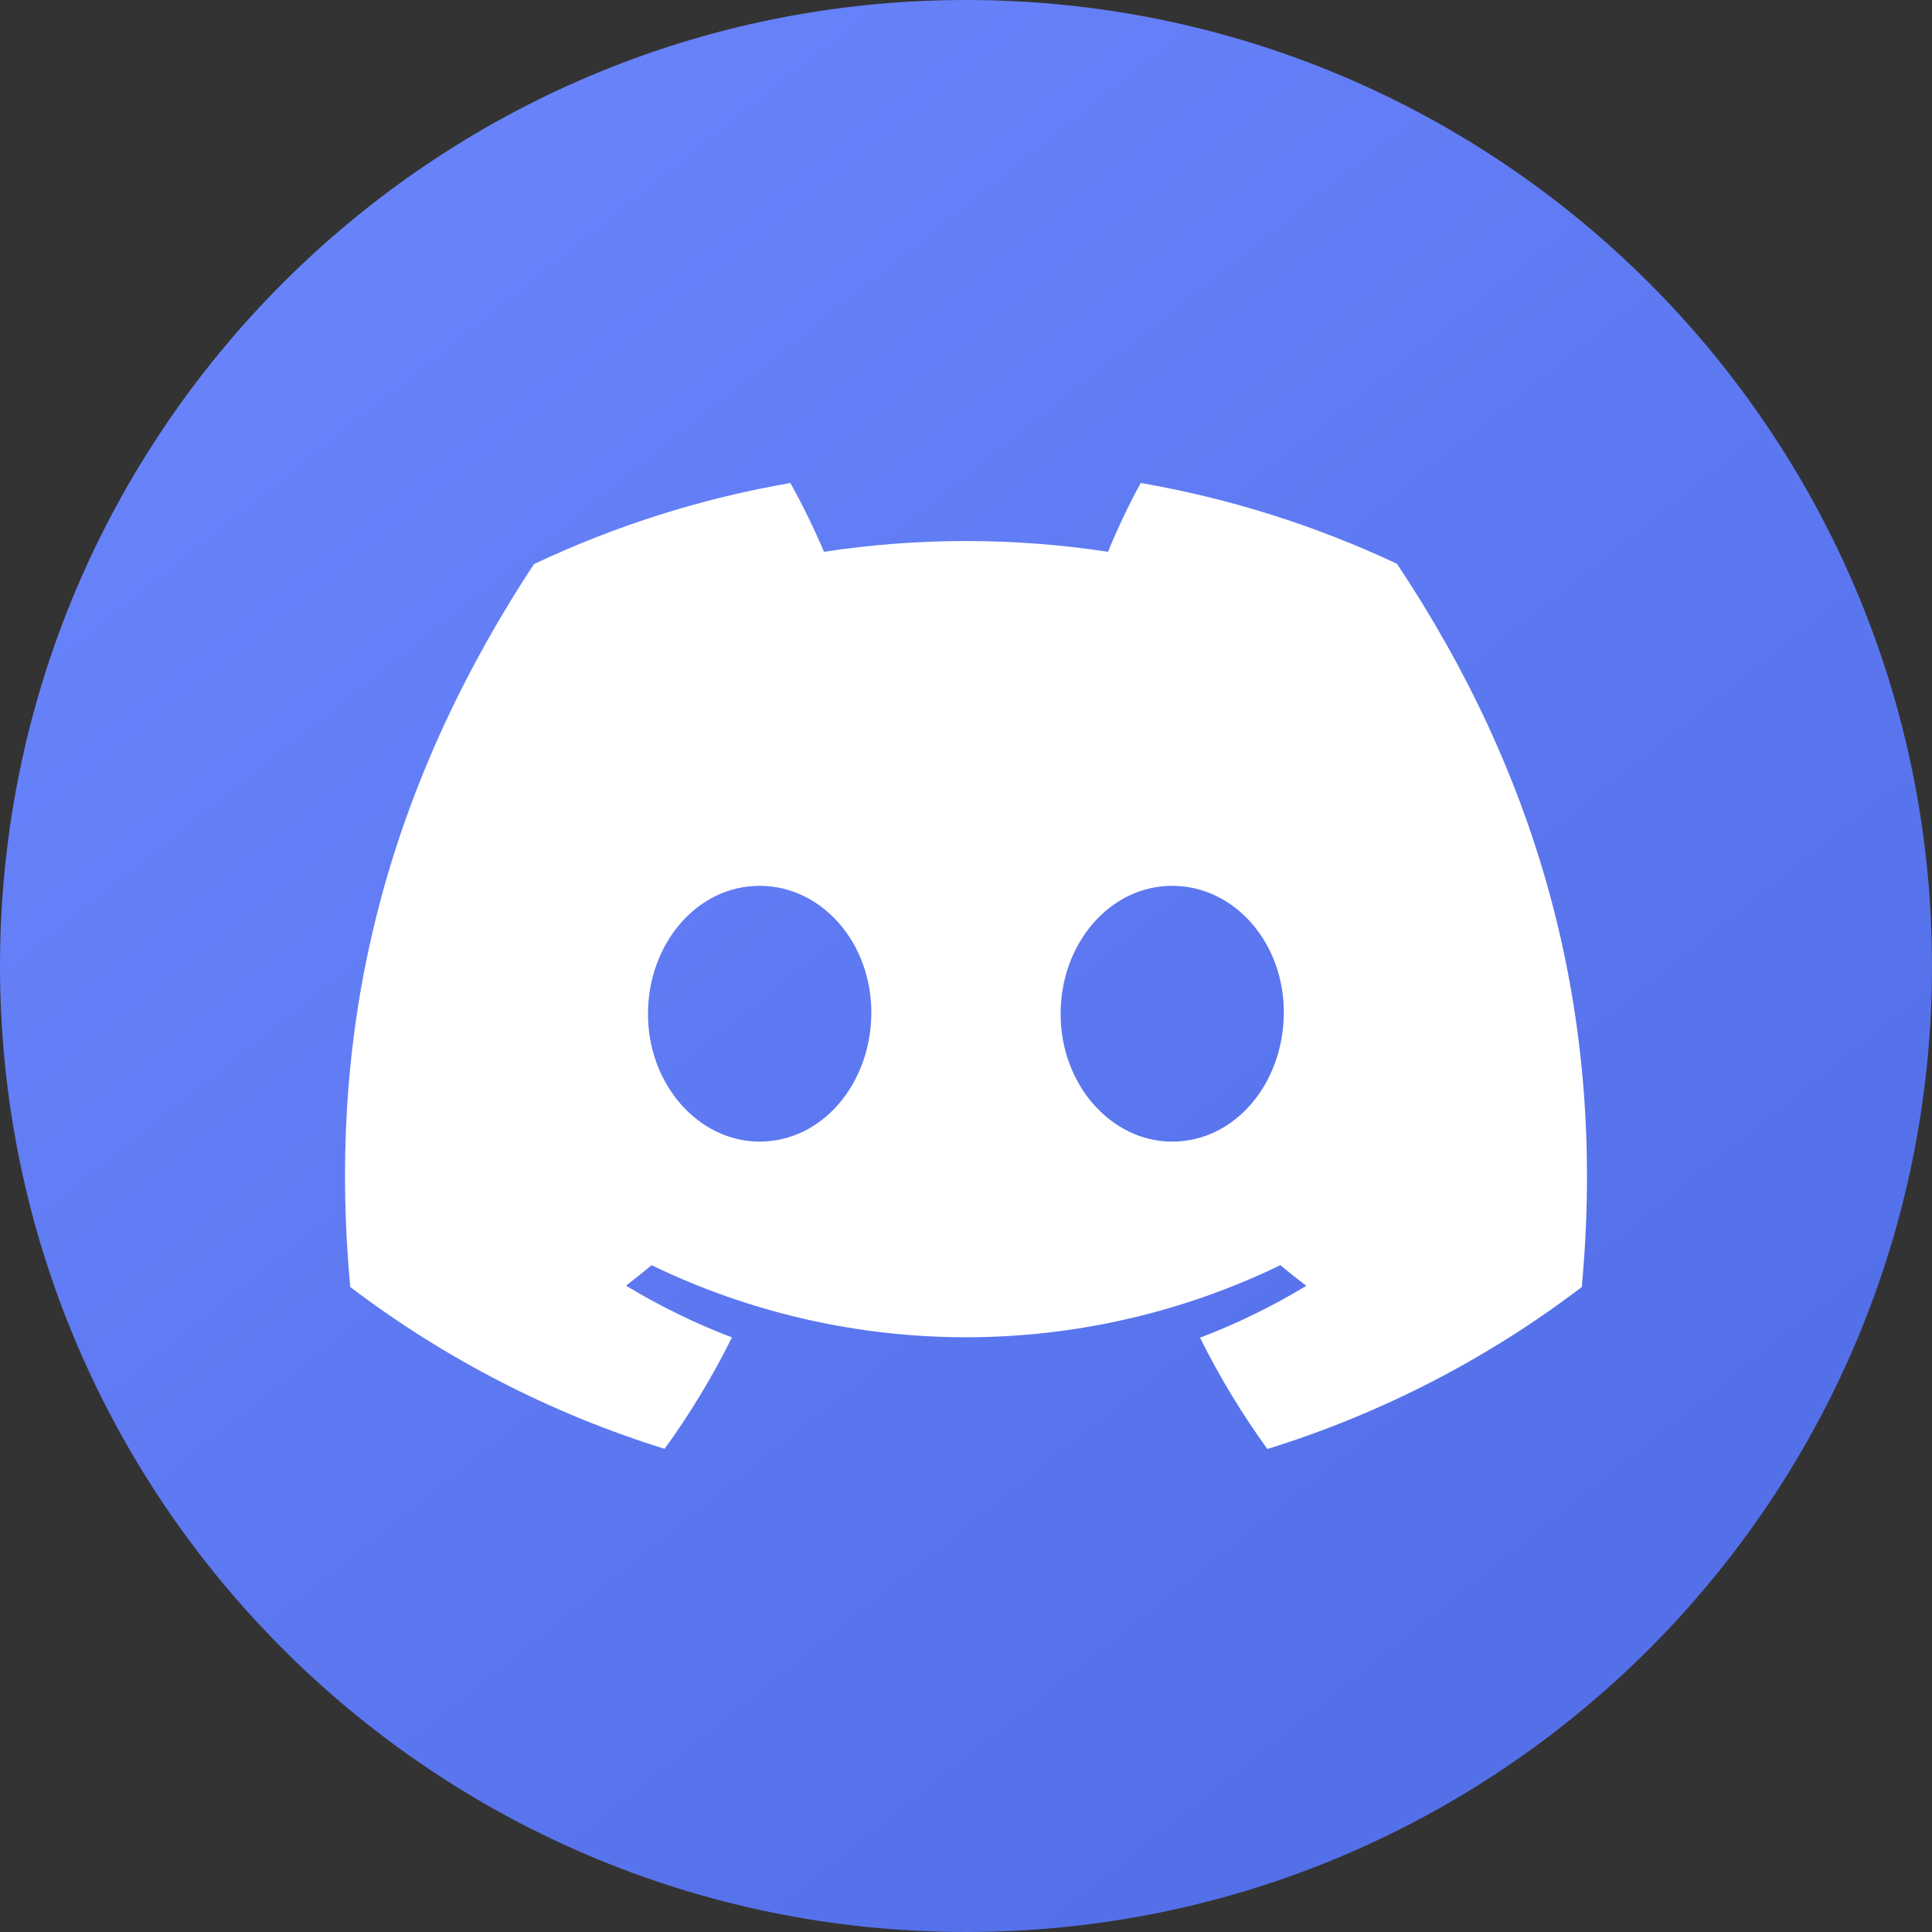
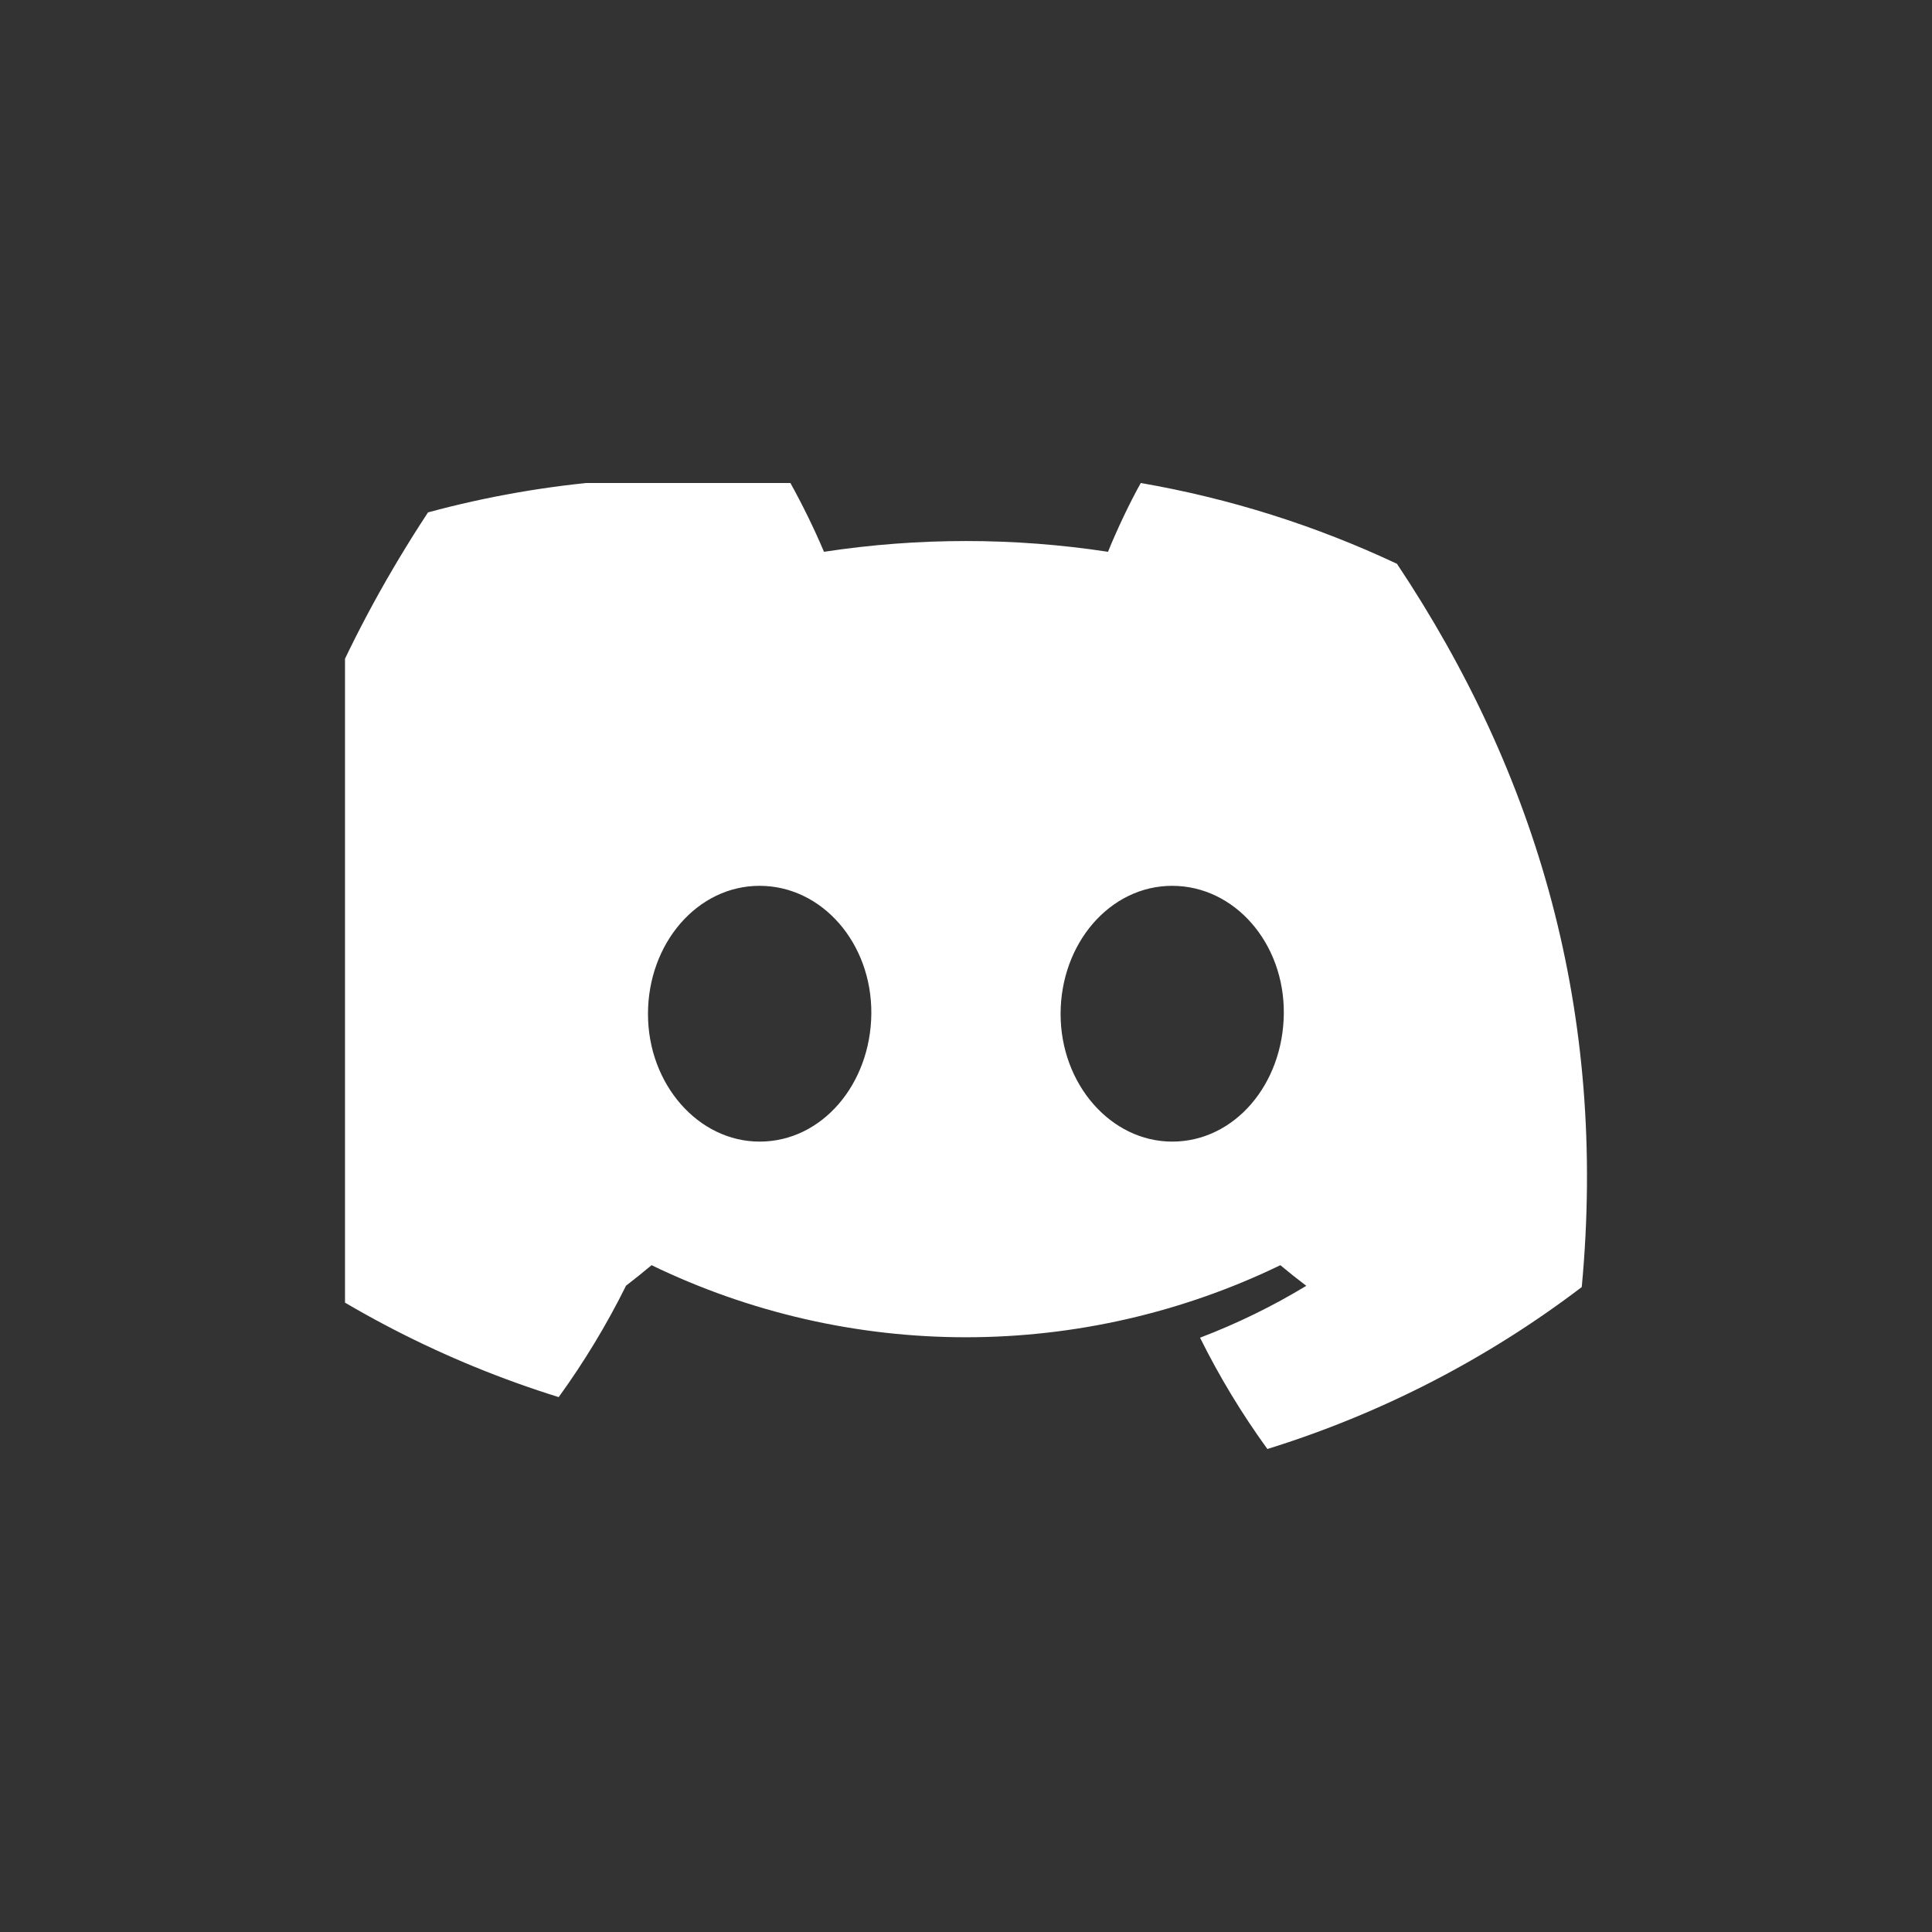
<svg xmlns="http://www.w3.org/2000/svg" width="28" height="28" viewBox="0 0 28 28">
  <rect x="0" y="0" width="28" height="28" fill="#333333" stroke="none" />
  <defs>
    <clipPath id="au2aintnba">
      <path d="M1920 0v2753H0V0h1920z" />
    </clipPath>
    <clipPath id="h4pldb34ab">
-       <path d="M14 0c7.732 0 14 6.268 14 14s-6.268 14-14 14S0 21.732 0 14 6.268 0 14 0z" />
-     </clipPath>
+       </clipPath>
    <clipPath id="iic2elqfld">
-       <path d="M11.533 0c1.283.222 2.531.615 3.713 1.171 2.038 3.058 3.05 6.508 2.678 10.482A14.73 14.73 0 0 1 13.368 14a11.286 11.286 0 0 1-.976-1.613 9.509 9.509 0 0 0 1.54-.752 9.07 9.07 0 0 1-.376-.299 10.46 10.46 0 0 1-9.113 0c-.119.1-.243.199-.37.297a9.553 9.553 0 0 0 1.535.75c-.28.565-.607 1.105-.976 1.615a14.816 14.816 0 0 1-4.556-2.346c-.317-3.429.319-6.91 2.662-10.476A14.43 14.43 0 0 1 6.455 0c.179.323.342.656.487.997a13.65 13.65 0 0 1 4.116 0c.128-.316.312-.706.475-.997zm.455 5.838c-.904 0-1.617.837-1.617 1.857s.73 1.85 1.617 1.85c.905 0 1.608-.833 1.618-1.855.01-1.021-.713-1.852-1.618-1.852zm-5.98 0c-.904 0-1.617.837-1.617 1.857s.73 1.85 1.618 1.85c.904 0 1.61-.833 1.619-1.855.008-1.021-.715-1.852-1.62-1.852z" />
+       <path d="M11.533 0c1.283.222 2.531.615 3.713 1.171 2.038 3.058 3.05 6.508 2.678 10.482A14.73 14.73 0 0 1 13.368 14a11.286 11.286 0 0 1-.976-1.613 9.509 9.509 0 0 0 1.54-.752 9.07 9.07 0 0 1-.376-.299 10.46 10.46 0 0 1-9.113 0c-.119.1-.243.199-.37.297c-.28.565-.607 1.105-.976 1.615a14.816 14.816 0 0 1-4.556-2.346c-.317-3.429.319-6.91 2.662-10.476A14.43 14.43 0 0 1 6.455 0c.179.323.342.656.487.997a13.65 13.65 0 0 1 4.116 0c.128-.316.312-.706.475-.997zm.455 5.838c-.904 0-1.617.837-1.617 1.857s.73 1.85 1.617 1.85c.905 0 1.608-.833 1.618-1.855.01-1.021-.713-1.852-1.618-1.852zm-5.98 0c-.904 0-1.617.837-1.617 1.857s.73 1.85 1.618 1.85c.904 0 1.61-.833 1.619-1.855.008-1.021-.715-1.852-1.62-1.852z" />
    </clipPath>
    <linearGradient id="zydozp0hzc" x1="6.897" y1="1.85" x2="23.158" y2="22.246" gradientUnits="userSpaceOnUse">
      <stop stop-color="#6883FA" offset="0%" />
      <stop stop-color="#5470E9" offset="100%" />
    </linearGradient>
  </defs>
  <g clip-path="url(#au2aintnba)" transform="translate(-1428 -2646)">
    <g clip-path="url(#h4pldb34ab)" transform="translate(1428 2646)">
-       <path fill="url(#zydozp0hzc)" d="M0 0h28v28H0V0z" />
-     </g>
+       </g>
    <g clip-path="url(#iic2elqfld)" transform="translate(1433 2653)">
      <path fill="#FFF" d="M0 0h18v14H0V0z" />
    </g>
  </g>
</svg>